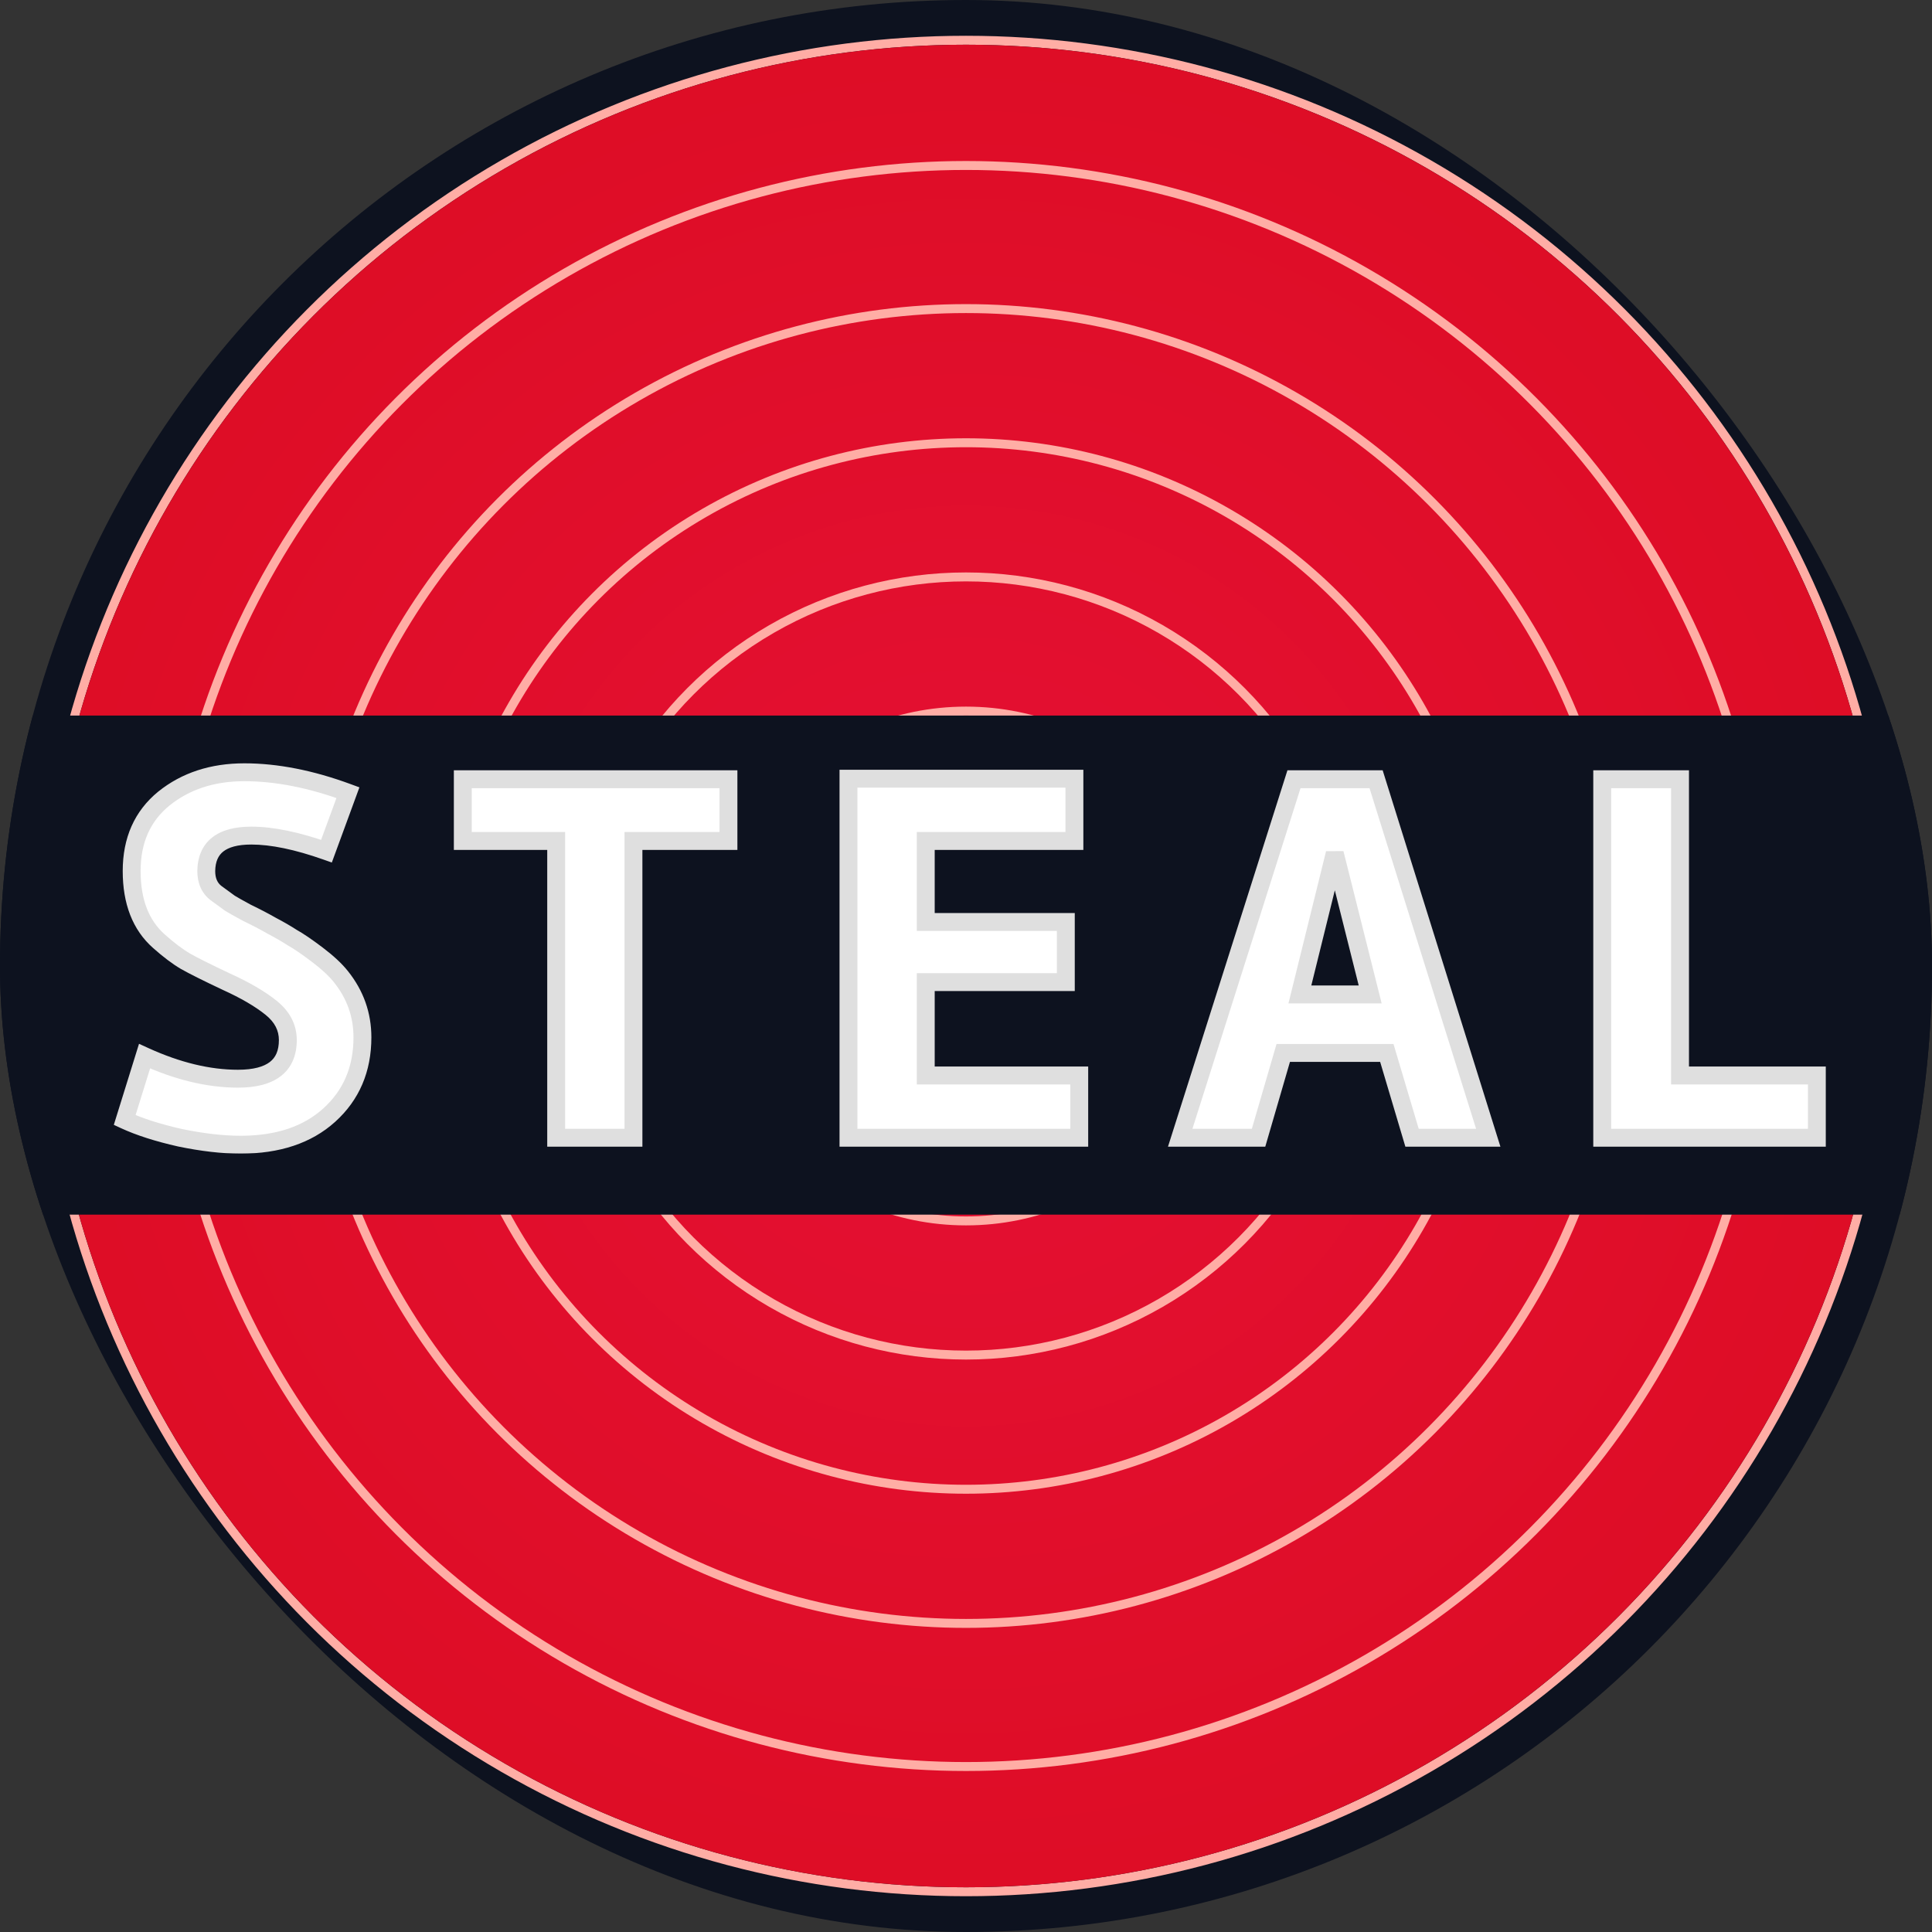
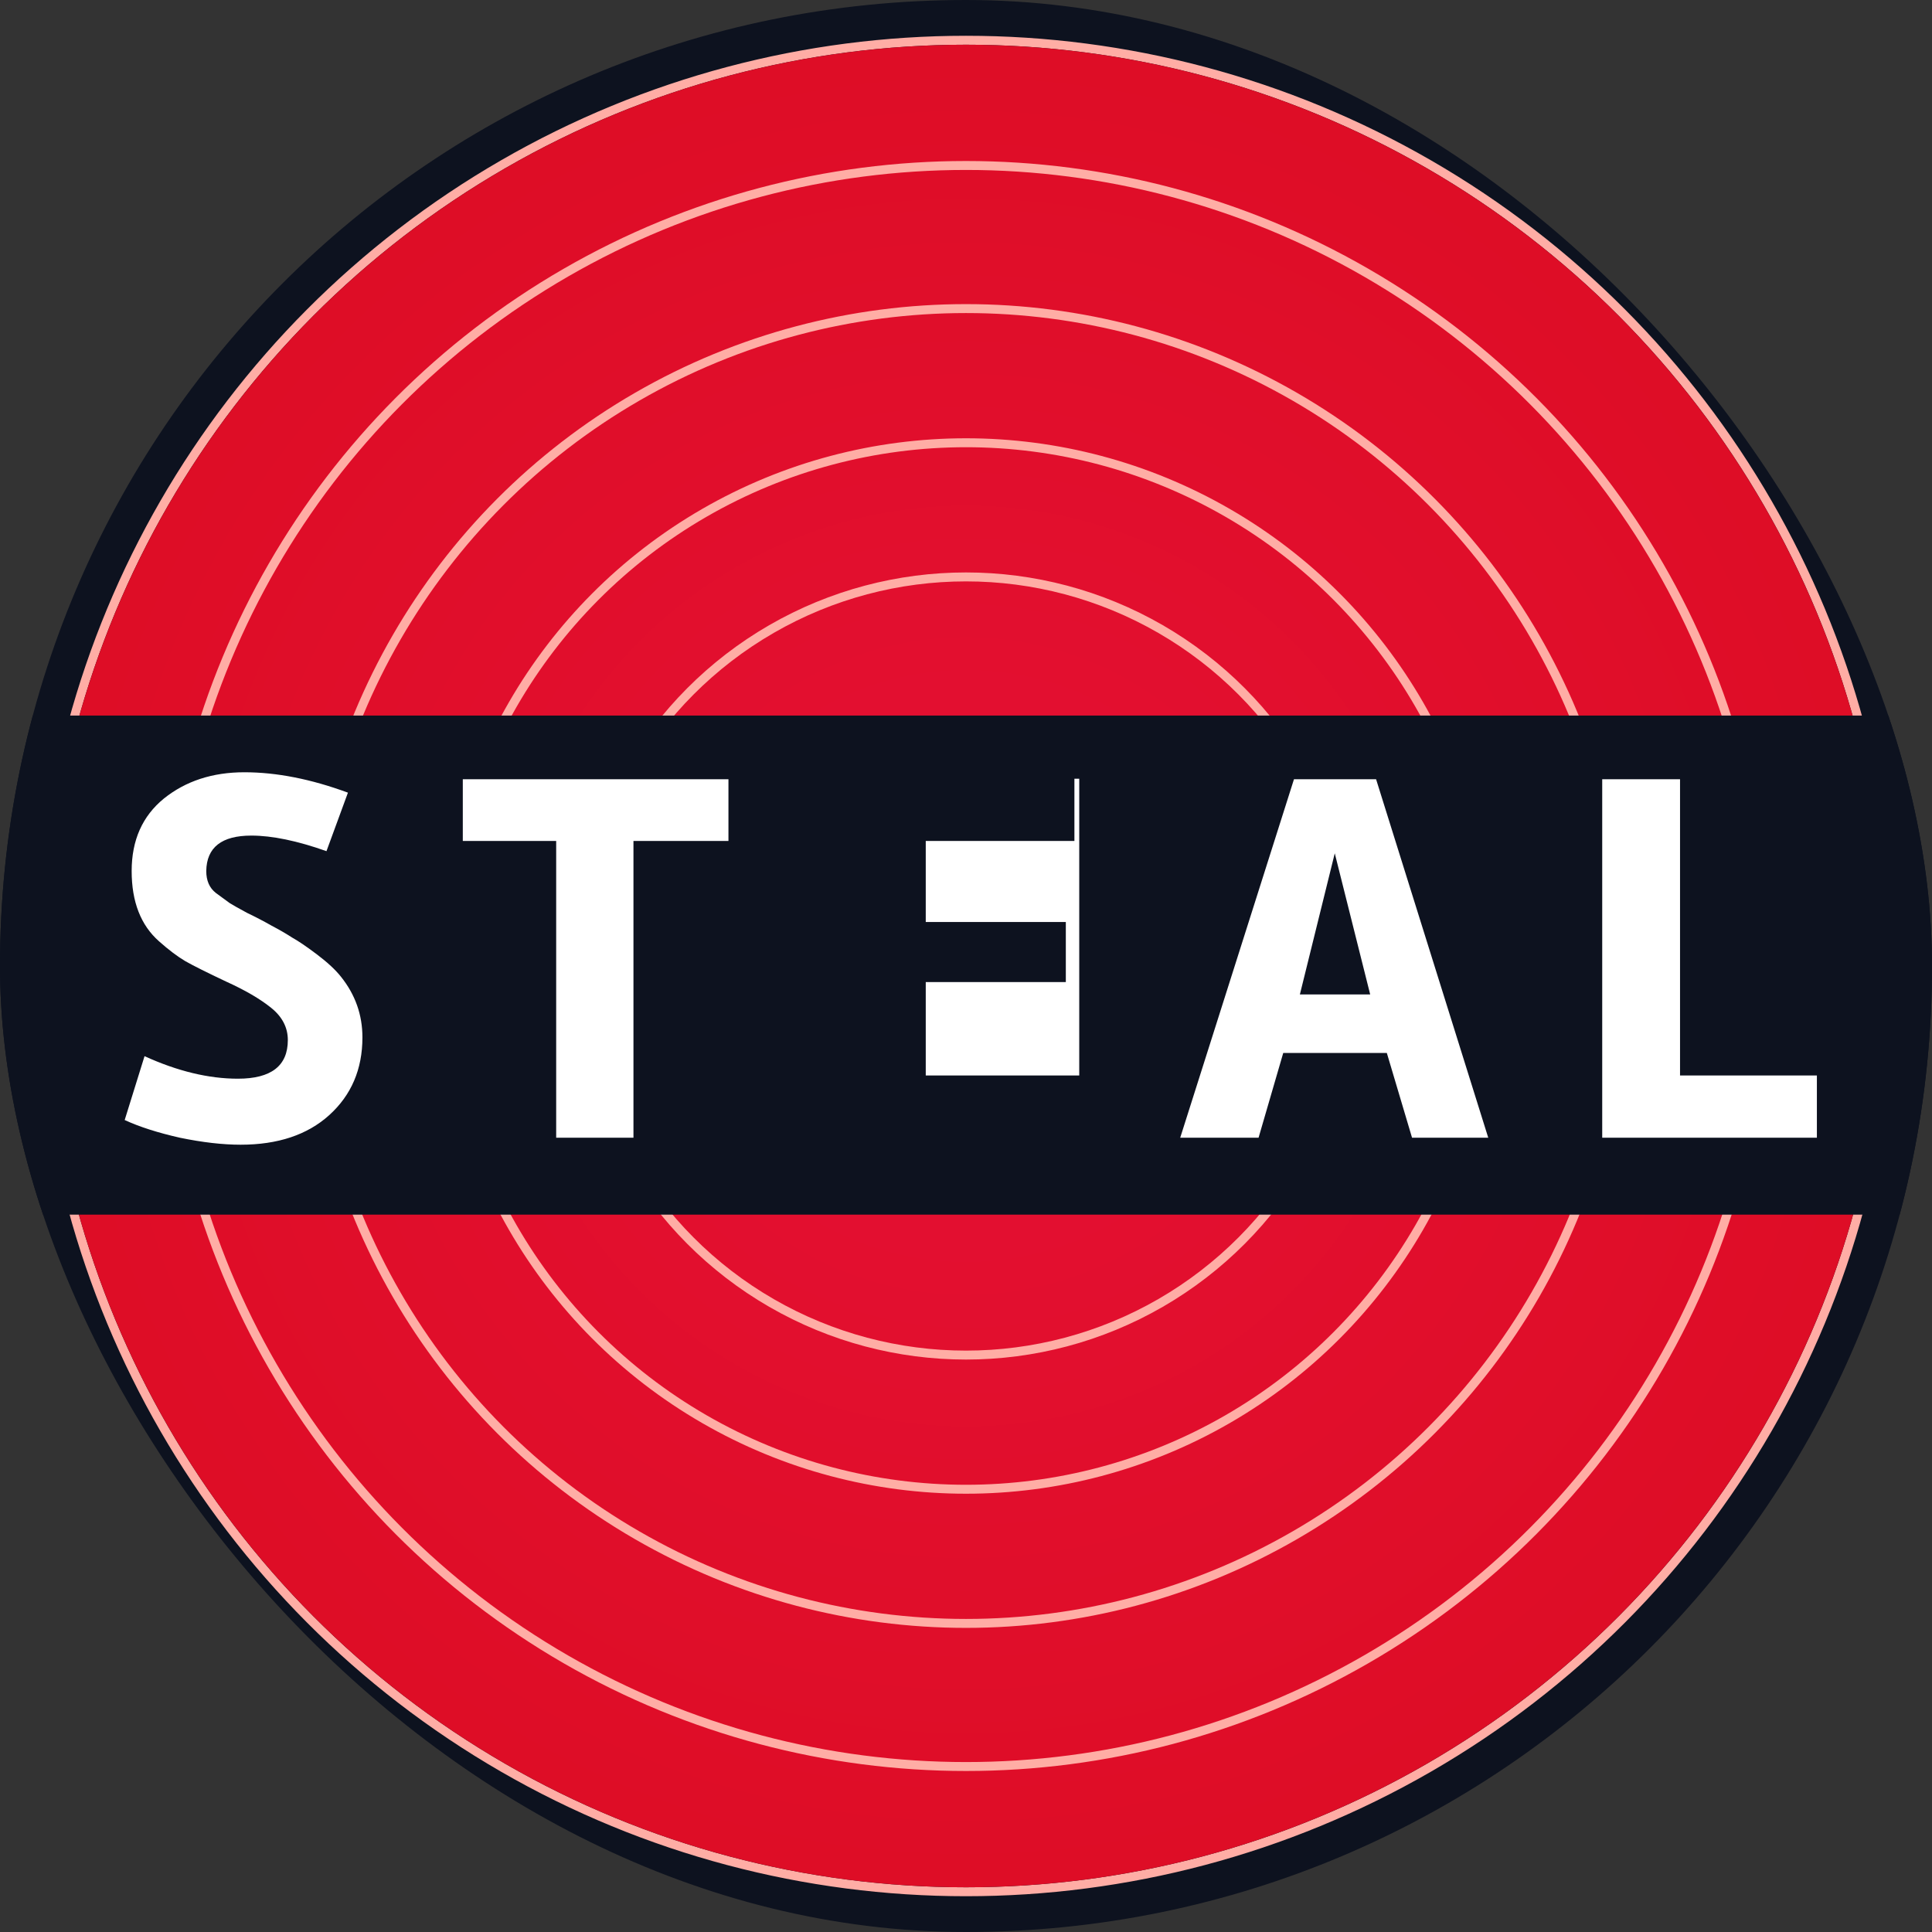
<svg xmlns="http://www.w3.org/2000/svg" width="1080" height="1080" viewBox="0 0 1080 1080" fill="none">
  <rect x="0" y="0" width="1080" height="1080" fill="#333333" stroke="none" />
  <g clip-path="url(#clip0_4769_271)">
    <rect width="1080" height="1080" rx="540" fill="#0D121F" />
    <circle cx="540" cy="540" r="517.5" stroke="#FFADA5" stroke-width="5" />
    <circle cx="540" cy="540" r="515" fill="url(#paint0_radial_4769_271)" />
    <circle cx="540" cy="540" r="447.5" stroke="#FFADA5" stroke-width="5" />
    <circle cx="540" cy="540" r="367.5" stroke="#FFADA5" stroke-width="5" />
    <circle cx="540" cy="540" r="292.5" stroke="#FFADA5" stroke-width="5" />
    <circle cx="540" cy="540" r="217.5" stroke="#FFADA5" stroke-width="5" />
-     <circle cx="540" cy="540" r="142.5" stroke="#FFADA5" stroke-width="5" />
-     <circle cx="540" cy="540" r="67.5" stroke="#FFADA5" stroke-width="5" />
    <rect x="-33" y="400" width="1134" height="279" fill="#0D121F" />
    <mask id="path-11-outside-1_4769_271" maskUnits="userSpaceOnUse" x="63" y="426" width="958" height="219" fill="black">
      <rect fill="white" x="63" y="426" width="958" height="219" />
      <path d="M202.6 579.9C202.6 597.7 196.4 612.2 184 623.4C171.8 634.4 155.3 639.9 134.5 639.9C124.5 639.9 113.2 638.6 100.6 636C88.2 633.2 77.9 629.9 69.7 626.1L80.8 590.4C99.2 598.8 116.6 603 133 603C151.6 603 160.9 595.8 160.9 581.4C160.9 574.4 157.8 568.4 151.6 563.4C145.4 558.4 137 553.5 126.4 548.7C115.8 543.7 108.2 539.9 103.6 537.3C99.2 534.7 94.3 531 88.9 526.2C78.7 517.2 73.6 504.1 73.6 486.9C73.6 469.7 79.6 456.2 91.6 446.4C103.8 436.6 118.8 431.7 136.6 431.7C154.6 431.7 173.9 435.5 194.5 443.1L182.5 475.8C166.1 470 152.1 467.1 140.5 467.1C123.9 467.1 115.5 473.7 115.3 486.9C115.3 492.3 117.1 496.4 120.7 499.2C124.3 501.8 126.9 503.7 128.5 504.9C130.1 505.9 133.3 507.7 138.1 510.3C143.1 512.7 147.7 515.1 151.9 517.5C156.1 519.7 159.9 521.9 163.3 524.1C166.9 526.1 171.6 529.3 177.4 533.7C183.2 538.1 187.6 542.2 190.6 546C198.6 556 202.6 567.3 202.6 579.9ZM310.907 470.1H258.707V435.6H407.207V470.1H354.107V636H310.907V470.1ZM517.502 601.2H603.302V636H474.302V435.3H600.602V470.1H517.502V515.4H595.802V549H517.502V601.2ZM831.941 636H789.341L775.241 588.6H717.341L703.541 636H659.741L723.341 435.6H769.241L831.941 636ZM765.941 555.9L746.141 477L726.641 555.9H765.941ZM939.149 601.2H1015.65V636H895.649V435.6H939.149V601.2Z" />
    </mask>
-     <path d="M202.6 579.9C202.6 597.7 196.4 612.2 184 623.4C171.8 634.4 155.3 639.9 134.5 639.9C124.5 639.9 113.2 638.6 100.6 636C88.2 633.2 77.9 629.9 69.7 626.1L80.8 590.4C99.2 598.8 116.6 603 133 603C151.6 603 160.9 595.8 160.9 581.4C160.9 574.4 157.8 568.4 151.6 563.4C145.4 558.4 137 553.5 126.4 548.7C115.8 543.7 108.2 539.9 103.6 537.3C99.2 534.7 94.3 531 88.9 526.2C78.7 517.2 73.6 504.1 73.6 486.9C73.6 469.7 79.6 456.2 91.6 446.4C103.8 436.6 118.8 431.7 136.6 431.7C154.6 431.7 173.9 435.5 194.5 443.1L182.5 475.8C166.1 470 152.1 467.1 140.5 467.1C123.9 467.1 115.5 473.7 115.3 486.9C115.3 492.3 117.1 496.4 120.7 499.2C124.3 501.8 126.9 503.7 128.5 504.9C130.1 505.9 133.3 507.7 138.1 510.3C143.1 512.7 147.7 515.1 151.9 517.5C156.1 519.7 159.9 521.9 163.3 524.1C166.9 526.1 171.6 529.3 177.4 533.7C183.2 538.1 187.6 542.2 190.6 546C198.6 556 202.6 567.3 202.6 579.9ZM310.907 470.1H258.707V435.6H407.207V470.1H354.107V636H310.907V470.1ZM517.502 601.2H603.302V636H474.302V435.3H600.602V470.1H517.502V515.4H595.802V549H517.502V601.2ZM831.941 636H789.341L775.241 588.6H717.341L703.541 636H659.741L723.341 435.6H769.241L831.941 636ZM765.941 555.9L746.141 477L726.641 555.9H765.941ZM939.149 601.2H1015.65V636H895.649V435.6H939.149V601.2Z" fill="white" />
-     <path d="M184 623.4L187.348 627.113L187.351 627.111L184 623.4ZM100.6 636L99.499 640.877L99.544 640.887L99.59 640.897L100.6 636ZM69.7 626.1L64.925 624.615L63.626 628.796L67.598 630.637L69.7 626.1ZM80.8 590.4L82.876 585.852L77.711 583.494L76.025 588.915L80.8 590.4ZM126.4 548.7L124.267 553.222L124.302 553.239L124.337 553.255L126.4 548.7ZM103.6 537.3L101.056 541.605L101.098 541.629L101.14 541.653L103.6 537.3ZM88.9 526.2L92.222 522.463L92.215 522.457L92.208 522.451L88.9 526.2ZM91.6 446.4L88.469 442.502L88.453 442.515L88.437 442.527L91.6 446.4ZM194.5 443.1L199.194 444.823L200.913 440.137L196.231 438.409L194.5 443.1ZM182.5 475.8L180.833 480.514L185.492 482.161L187.194 477.523L182.5 475.8ZM115.3 486.9L110.301 486.824L110.3 486.862V486.9H115.3ZM120.7 499.2L117.63 503.147L117.7 503.201L117.773 503.253L120.7 499.2ZM128.5 504.9L125.5 508.9L125.67 509.027L125.85 509.14L128.5 504.9ZM138.1 510.3L135.719 514.696L135.826 514.755L135.936 514.808L138.1 510.3ZM151.9 517.5L149.419 521.841L149.499 521.887L149.58 521.929L151.9 517.5ZM163.3 524.1L160.584 528.298L160.725 528.389L160.872 528.471L163.3 524.1ZM177.4 533.7L180.422 529.717L180.422 529.717L177.4 533.7ZM190.6 546L186.676 549.098L186.686 549.111L186.696 549.123L190.6 546ZM197.6 579.9C197.6 596.39 191.924 609.505 180.649 619.689L187.351 627.111C200.876 614.895 207.6 599.01 207.6 579.9H197.6ZM180.652 619.687C169.595 629.655 154.404 634.9 134.5 634.9V644.9C156.196 644.9 174.005 639.145 187.348 627.113L180.652 619.687ZM134.5 634.9C124.92 634.9 113.967 633.653 101.61 631.103L99.59 640.897C112.433 643.547 124.08 644.9 134.5 644.9V634.9ZM101.701 631.123C89.519 628.372 79.582 625.168 71.802 621.563L67.598 630.637C76.218 634.632 86.881 638.028 99.499 640.877L101.701 631.123ZM74.475 627.585L85.575 591.885L76.025 588.915L64.925 624.615L74.475 627.585ZM78.724 594.948C97.627 603.578 115.737 608 133 608V598C117.463 598 100.773 594.022 82.876 585.852L78.724 594.948ZM133 608C142.806 608 151.08 606.126 156.986 601.554C163.134 596.793 165.9 589.762 165.9 581.4H155.9C155.9 587.438 154.016 591.207 150.864 593.646C147.47 596.274 141.794 598 133 598V608ZM165.9 581.4C165.9 572.668 161.933 565.31 154.739 559.508L148.461 567.292C153.667 571.49 155.9 576.132 155.9 581.4H165.9ZM154.739 559.508C148.096 554.151 139.288 549.047 128.463 544.145L124.337 553.255C134.712 557.953 142.704 562.649 148.461 567.292L154.739 559.508ZM128.533 544.178C117.944 539.183 110.488 535.45 106.06 532.947L101.14 541.653C105.912 544.35 113.656 548.217 124.267 553.222L128.533 544.178ZM106.144 532.995C102.108 530.611 97.471 527.129 92.222 522.463L85.578 529.937C91.129 534.871 96.292 538.789 101.056 541.605L106.144 532.995ZM92.208 522.451C83.356 514.64 78.6 503.073 78.6 486.9H68.6C68.6 505.127 74.044 519.76 85.592 529.949L92.208 522.451ZM78.6 486.9C78.6 471.014 84.063 459.011 94.763 450.273L88.437 442.527C75.137 453.389 68.6 468.386 68.6 486.9H78.6ZM94.731 450.298C105.923 441.308 119.774 436.7 136.6 436.7V426.7C117.826 426.7 101.677 431.892 88.469 442.502L94.731 450.298ZM136.6 436.7C153.896 436.7 172.606 440.352 192.769 447.791L196.231 438.409C175.194 430.648 155.304 426.7 136.6 426.7V436.7ZM189.806 441.377L177.806 474.077L187.194 477.523L199.194 444.823L189.806 441.377ZM184.167 471.086C167.472 465.182 152.877 462.1 140.5 462.1V472.1C151.323 472.1 164.728 474.818 180.833 480.514L184.167 471.086ZM140.5 462.1C131.665 462.1 124.112 463.836 118.661 468.118C112.999 472.567 110.418 479.107 110.301 486.824L120.299 486.976C120.383 481.493 122.101 478.133 124.839 475.982C127.788 473.664 132.736 472.1 140.5 472.1V462.1ZM110.3 486.9C110.3 493.525 112.581 499.22 117.63 503.147L123.77 495.253C121.619 493.58 120.3 491.075 120.3 486.9H110.3ZM117.773 503.253C121.37 505.852 123.939 507.729 125.5 508.9L131.5 500.9C129.861 499.671 127.23 497.748 123.627 495.147L117.773 503.253ZM125.85 509.14C127.603 510.235 130.938 512.107 135.719 514.696L140.481 505.904C135.662 503.293 132.597 501.565 131.15 500.66L125.85 509.14ZM135.936 514.808C140.844 517.163 145.337 519.508 149.419 521.841L154.381 513.159C150.063 510.692 145.356 508.237 140.264 505.792L135.936 514.808ZM149.58 521.929C153.667 524.07 157.332 526.194 160.584 528.298L166.016 519.902C162.468 517.606 158.533 515.33 154.22 513.071L149.58 521.929ZM160.872 528.471C164.166 530.301 168.647 533.336 174.378 537.683L180.422 529.717C174.553 525.264 169.634 521.899 165.728 519.729L160.872 528.471ZM174.378 537.683C179.992 541.942 184.034 545.752 186.676 549.098L194.524 542.902C191.166 538.648 186.408 534.258 180.422 529.717L174.378 537.683ZM186.696 549.123C193.999 558.253 197.6 568.455 197.6 579.9H207.6C207.6 566.145 203.201 553.747 194.504 542.877L186.696 549.123ZM310.907 470.1H315.907V465.1H310.907V470.1ZM258.707 470.1H253.707V475.1H258.707V470.1ZM258.707 435.6V430.6H253.707V435.6H258.707ZM407.207 435.6H412.207V430.6H407.207V435.6ZM407.207 470.1V475.1H412.207V470.1H407.207ZM354.107 470.1V465.1H349.107V470.1H354.107ZM354.107 636V641H359.107V636H354.107ZM310.907 636H305.907V641H310.907V636ZM310.907 465.1H258.707V475.1H310.907V465.1ZM263.707 470.1V435.6H253.707V470.1H263.707ZM258.707 440.6H407.207V430.6H258.707V440.6ZM402.207 435.6V470.1H412.207V435.6H402.207ZM407.207 465.1H354.107V475.1H407.207V465.1ZM349.107 470.1V636H359.107V470.1H349.107ZM354.107 631H310.907V641H354.107V631ZM315.907 636V470.1H305.907V636H315.907ZM517.502 601.2H512.502V606.2H517.502V601.2ZM603.302 601.2H608.302V596.2H603.302V601.2ZM603.302 636V641H608.302V636H603.302ZM474.302 636H469.302V641H474.302V636ZM474.302 435.3V430.3H469.302V435.3H474.302ZM600.602 435.3H605.602V430.3H600.602V435.3ZM600.602 470.1V475.1H605.602V470.1H600.602ZM517.502 470.1V465.1H512.502V470.1H517.502ZM517.502 515.4H512.502V520.4H517.502V515.4ZM595.802 515.4H600.802V510.4H595.802V515.4ZM595.802 549V554H600.802V549H595.802ZM517.502 549V544H512.502V549H517.502ZM517.502 606.2H603.302V596.2H517.502V606.2ZM598.302 601.2V636H608.302V601.2H598.302ZM603.302 631H474.302V641H603.302V631ZM479.302 636V435.3H469.302V636H479.302ZM474.302 440.3H600.602V430.3H474.302V440.3ZM595.602 435.3V470.1H605.602V435.3H595.602ZM600.602 465.1H517.502V475.1H600.602V465.1ZM512.502 470.1V515.4H522.502V470.1H512.502ZM517.502 520.4H595.802V510.4H517.502V520.4ZM590.802 515.4V549H600.802V515.4H590.802ZM595.802 544H517.502V554H595.802V544ZM512.502 549V601.2H522.502V549H512.502ZM831.941 636V641H838.745L836.713 634.507L831.941 636ZM789.341 636L784.549 637.426L785.612 641H789.341V636ZM775.241 588.6L780.034 587.174L778.971 583.6H775.241V588.6ZM717.341 588.6V583.6H713.59L712.541 587.202L717.341 588.6ZM703.541 636V641H707.293L708.342 637.398L703.541 636ZM659.741 636L654.976 634.488L652.909 641H659.741V636ZM723.341 435.6V430.6H719.682L718.576 434.088L723.341 435.6ZM769.241 435.6L774.013 434.107L772.916 430.6H769.241V435.6ZM765.941 555.9V560.9H772.351L770.791 554.683L765.941 555.9ZM746.141 477L750.991 475.783L741.287 475.8L746.141 477ZM726.641 555.9L721.787 554.7L720.255 560.9H726.641V555.9ZM831.941 631H789.341V641H831.941V631ZM794.134 634.574L780.034 587.174L770.449 590.026L784.549 637.426L794.134 634.574ZM775.241 583.6H717.341V593.6H775.241V583.6ZM712.541 587.202L698.741 634.602L708.342 637.398L722.142 589.998L712.541 587.202ZM703.541 631H659.741V641H703.541V631ZM664.507 637.512L728.107 437.112L718.576 434.088L654.976 634.488L664.507 637.512ZM723.341 440.6H769.241V430.6H723.341V440.6ZM764.47 437.093L827.17 637.493L836.713 634.507L774.013 434.107L764.47 437.093ZM770.791 554.683L750.991 475.783L741.292 478.217L761.092 557.117L770.791 554.683ZM741.287 475.8L721.787 554.7L731.495 557.1L750.995 478.2L741.287 475.8ZM726.641 560.9H765.941V550.9H726.641V560.9ZM939.149 601.2H934.149V606.2H939.149V601.2ZM1015.65 601.2H1020.65V596.2H1015.65V601.2ZM1015.65 636V641H1020.65V636H1015.65ZM895.649 636H890.649V641H895.649V636ZM895.649 435.6V430.6H890.649V435.6H895.649ZM939.149 435.6H944.149V430.6H939.149V435.6ZM939.149 606.2H1015.65V596.2H939.149V606.2ZM1010.65 601.2V636H1020.65V601.2H1010.65ZM1015.65 631H895.649V641H1015.65V631ZM900.649 636V435.6H890.649V636H900.649ZM895.649 440.6H939.149V430.6H895.649V440.6ZM934.149 435.6V601.2H944.149V435.6H934.149Z" fill="#DFDFDF" mask="url(#path-11-outside-1_4769_271)" />
+     <path d="M202.6 579.9C202.6 597.7 196.4 612.2 184 623.4C171.8 634.4 155.3 639.9 134.5 639.9C124.5 639.9 113.2 638.6 100.6 636C88.2 633.2 77.9 629.9 69.7 626.1L80.8 590.4C99.2 598.8 116.6 603 133 603C151.6 603 160.9 595.8 160.9 581.4C160.9 574.4 157.8 568.4 151.6 563.4C145.4 558.4 137 553.5 126.4 548.7C115.8 543.7 108.2 539.9 103.6 537.3C99.2 534.7 94.3 531 88.9 526.2C78.7 517.2 73.6 504.1 73.6 486.9C73.6 469.7 79.6 456.2 91.6 446.4C103.8 436.6 118.8 431.7 136.6 431.7C154.6 431.7 173.9 435.5 194.5 443.1L182.5 475.8C166.1 470 152.1 467.1 140.5 467.1C123.9 467.1 115.5 473.7 115.3 486.9C115.3 492.3 117.1 496.4 120.7 499.2C124.3 501.8 126.9 503.7 128.5 504.9C130.1 505.9 133.3 507.7 138.1 510.3C143.1 512.7 147.7 515.1 151.9 517.5C156.1 519.7 159.9 521.9 163.3 524.1C166.9 526.1 171.6 529.3 177.4 533.7C183.2 538.1 187.6 542.2 190.6 546C198.6 556 202.6 567.3 202.6 579.9ZM310.907 470.1H258.707V435.6H407.207V470.1H354.107V636H310.907V470.1ZM517.502 601.2H603.302V636V435.3H600.602V470.1H517.502V515.4H595.802V549H517.502V601.2ZM831.941 636H789.341L775.241 588.6H717.341L703.541 636H659.741L723.341 435.6H769.241L831.941 636ZM765.941 555.9L746.141 477L726.641 555.9H765.941ZM939.149 601.2H1015.65V636H895.649V435.6H939.149V601.2Z" fill="white" />
  </g>
  <defs>
    <radialGradient id="paint0_radial_4769_271" cx="0" cy="0" r="1" gradientUnits="userSpaceOnUse" gradientTransform="translate(540 540) rotate(90) scale(515)">
      <stop stop-color="#E51034" />
      <stop offset="1" stop-color="#DE0D26" />
    </radialGradient>
    <clipPath id="clip0_4769_271">
      <rect width="1080" height="1080" rx="540" fill="white" />
    </clipPath>
  </defs>
</svg>